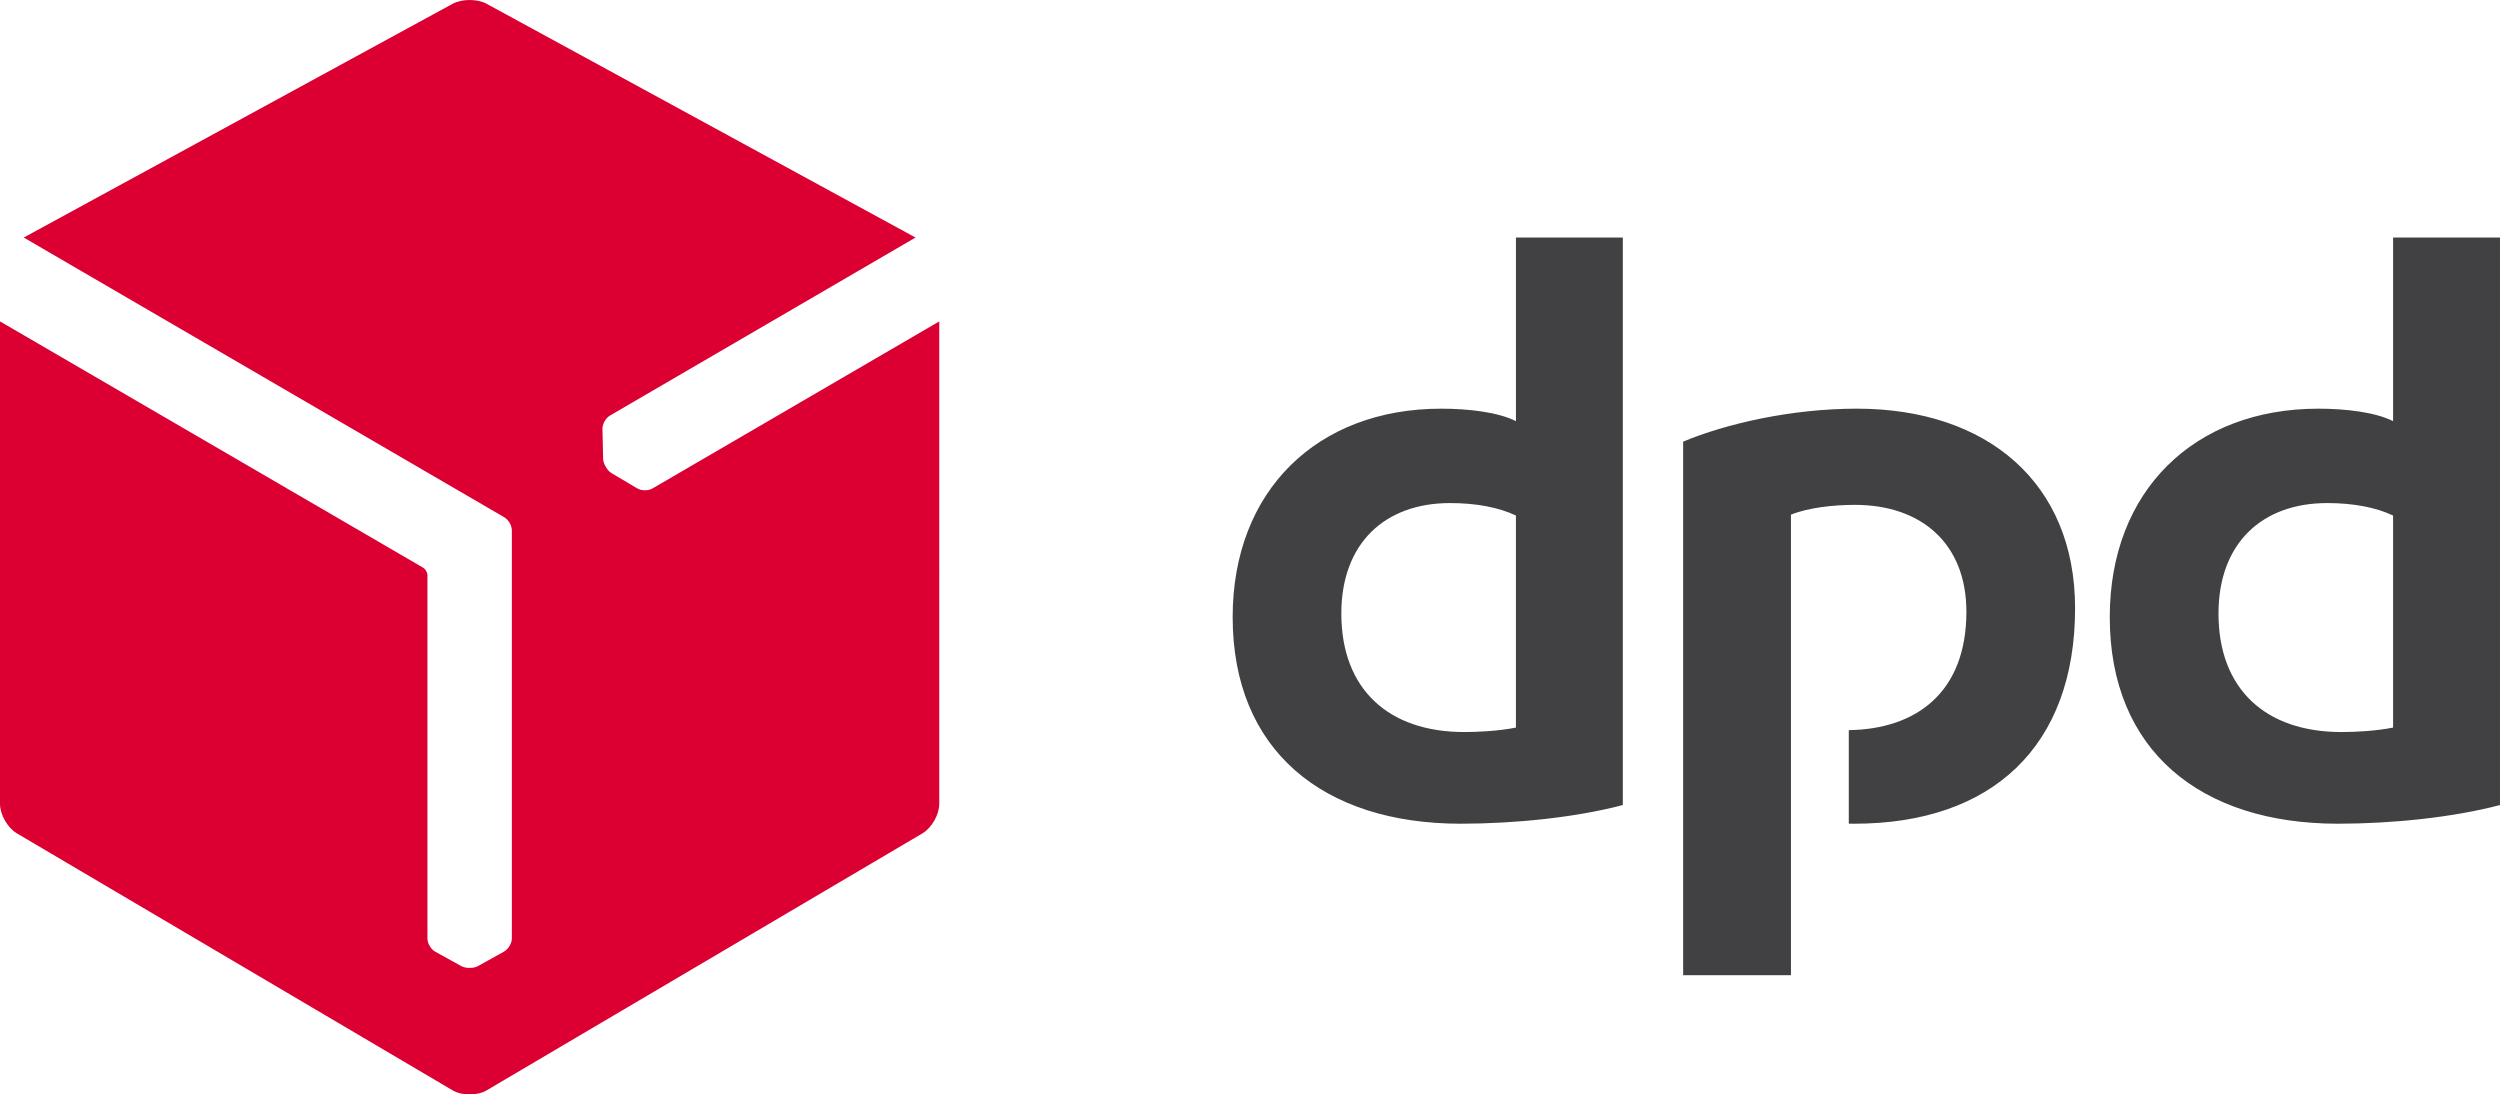
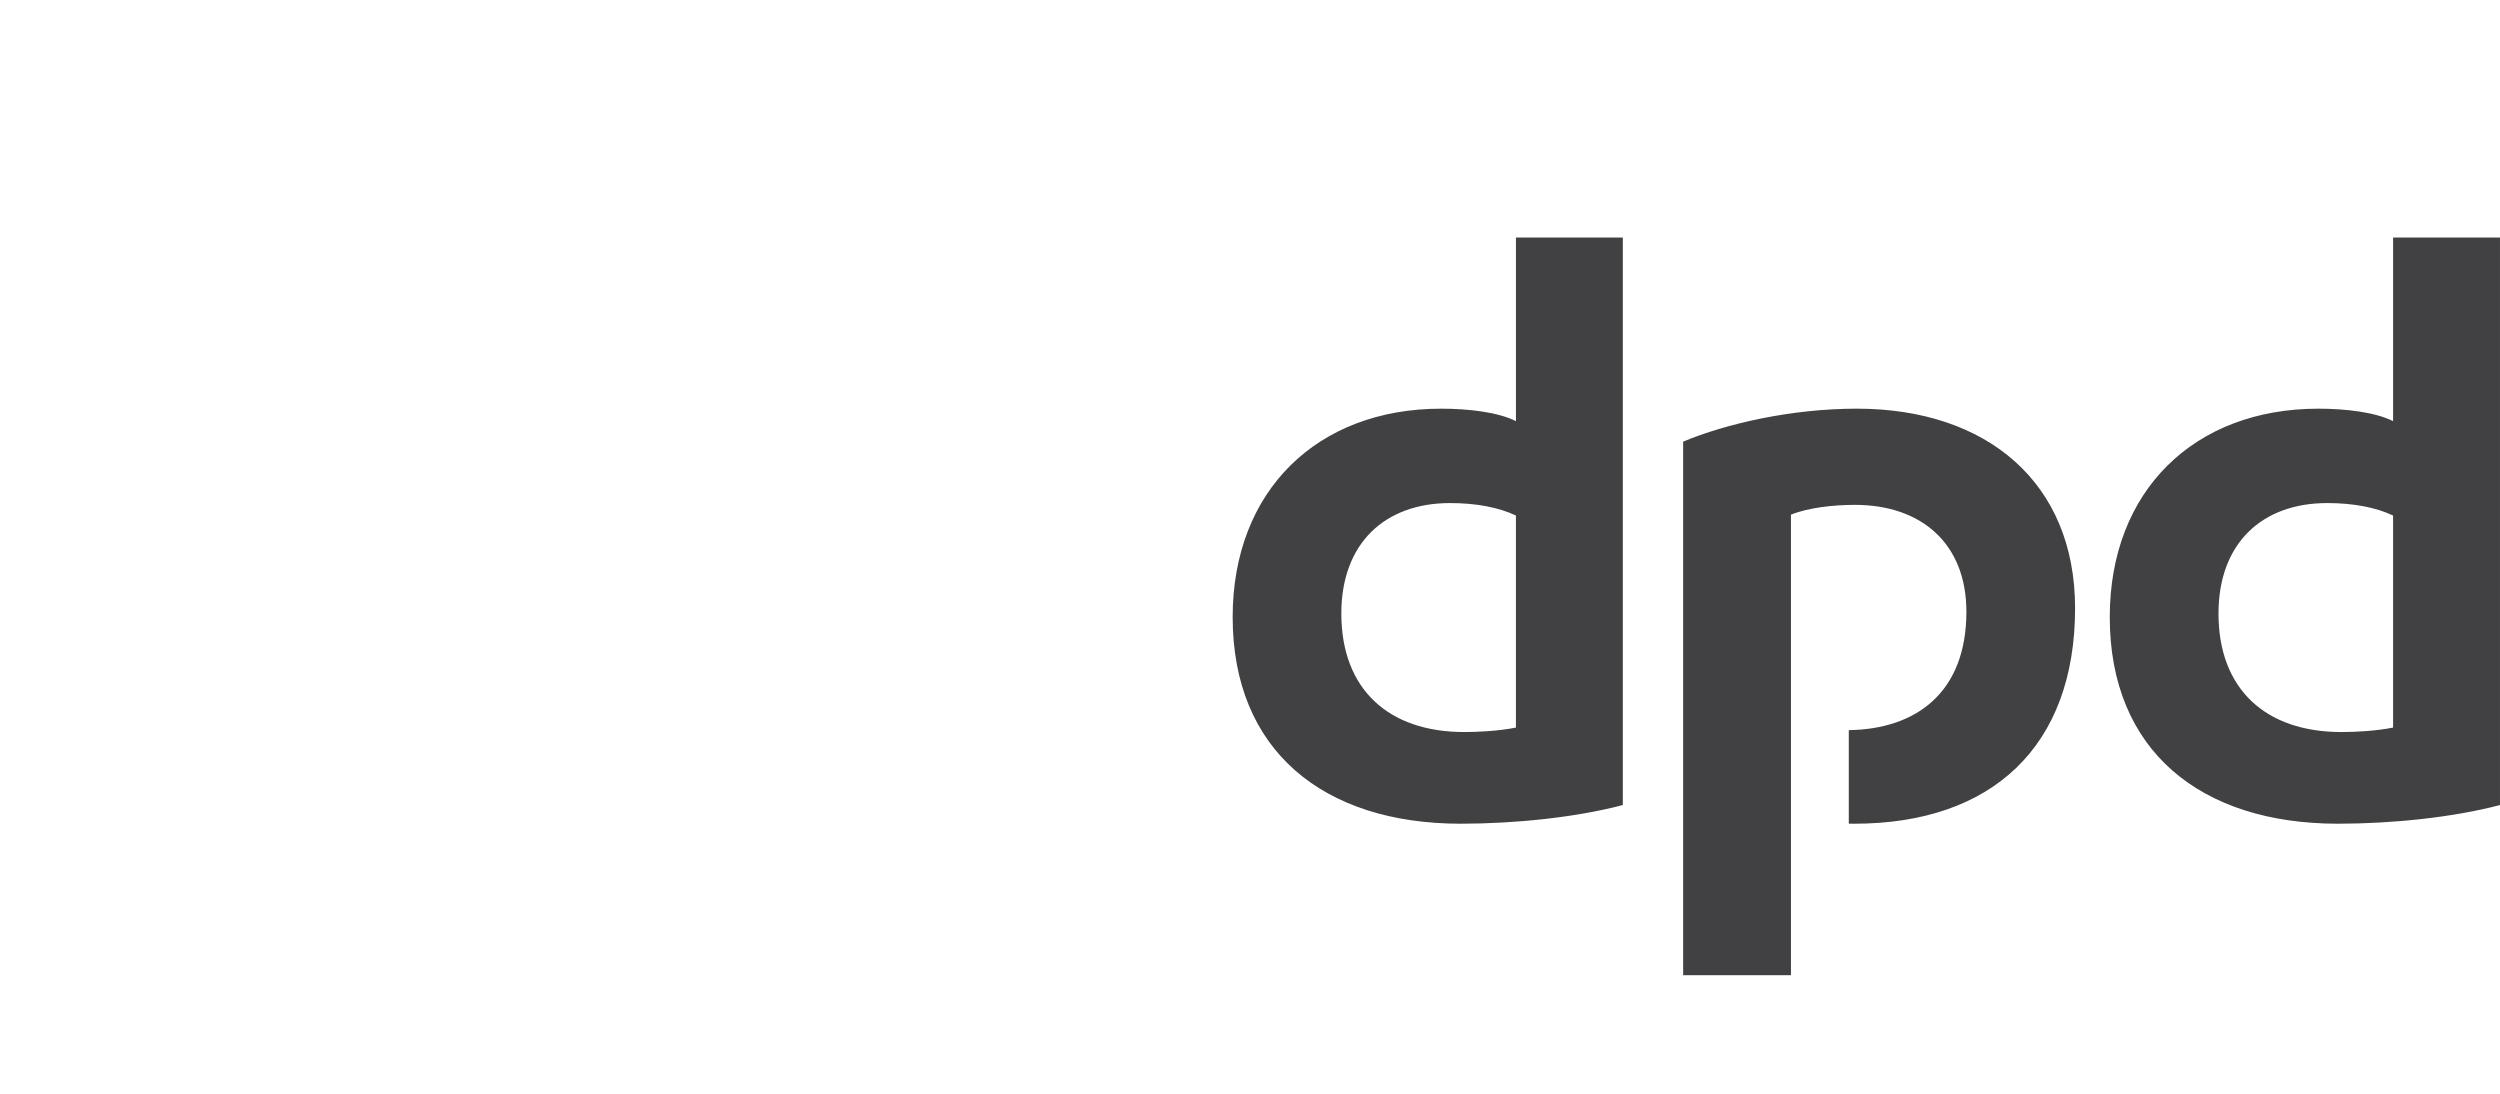
<svg xmlns="http://www.w3.org/2000/svg" id="DPD_Black" data-name="DPD Black" viewBox="0 0 1942.48 850.39">
  <defs>
    <style>      .cls-1 {        fill: #414042;      }      .cls-1, .cls-2 {        stroke-width: 0px;      }      .cls-2 {        fill: #dc0032;      }    </style>
  </defs>
  <path class="cls-1" d="m1260.93,625.51c-36.67,9.71-84.44,14.51-125.97,14.51-106.6,0-177.19-56.73-177.19-160.56,0-98.27,65.75-161.92,161.97-161.92,21.45,0,44.27,2.73,58.13,9.68v-142.64h83.06v440.94Zm-83.06-224.94c-13.15-6.23-30.45-9.69-51.25-9.69-50.49,0-84.42,31.16-84.42,85.83,0,58.84,36.67,92.08,95.51,92.08,10.39,0,26.3-.72,40.15-3.46v-164.75Zm764.6,224.94c-36.71,9.71-84.46,14.51-125.99,14.51-106.58,0-177.21-56.73-177.21-160.56,0-98.27,65.78-161.92,162-161.92,21.45,0,44.29,2.73,58.14,9.68v-142.64h83.06v440.94Zm-83.06-224.94c-13.17-6.23-30.48-9.69-51.23-9.69-50.52,0-84.43,31.16-84.43,85.83,0,58.84,36.68,92.08,95.51,92.08,10.37,0,26.3-.72,40.15-3.46v-164.75Zm-467.87-.68c13.83-5.55,33.18-7.61,49.8-7.61,51.23,0,86.53,29.76,86.53,83.03,0,62.85-39.1,91.27-91.38,92v72.66c1.38,0,2.77.05,4.18.05,107.27,0,171.65-60.19,171.65-167.47,0-97.59-68.51-155.02-169.57-155.02-51.2,0-101.76,11.77-134.97,25.6v414.61h83.77v-357.85Z" />
-   <path class="cls-2" d="m507,379.53c-3.44,2-8.82,1.85-12.18-.23l-19.75-11.74c-1.61-.99-3.08-2.59-4.2-4.51-.06-.11-.13-.22-.2-.33-1.26-2.06-1.98-4.23-2.05-6.22l-.5-23.02c-.15-3.88,2.41-8.61,5.86-10.62l237.37-138.29L378.26,3.03C374.59.99,369.75,0,364.91,0c-4.85,0-9.69,1-13.37,3.03L18.45,184.57l373.16,217.23c3.45,1.89,6.09,6.38,6.09,10.43v316.9c0,3.98-2.85,8.55-6.33,10.41l-20.08,11.15c-1.67.89-3.79,1.36-6.01,1.36h-.38c-2.41.05-4.65-.42-6.41-1.36l-20.15-11.15c-3.43-1.82-6.22-6.41-6.22-10.41v-282.5c-.18-2.07-1.69-4.59-3.35-5.54L0,249.72v374.85c0,8.39,5.91,18.73,13.16,22.97l338.59,199.69c3.62,2.12,8.39,3.17,13.15,3.16,4.77-.01,9.53-1.01,13.15-3.16l338.64-199.69c7.22-4.29,13.12-14.58,13.11-22.97V249.72l-222.81,129.81Z" />
</svg>